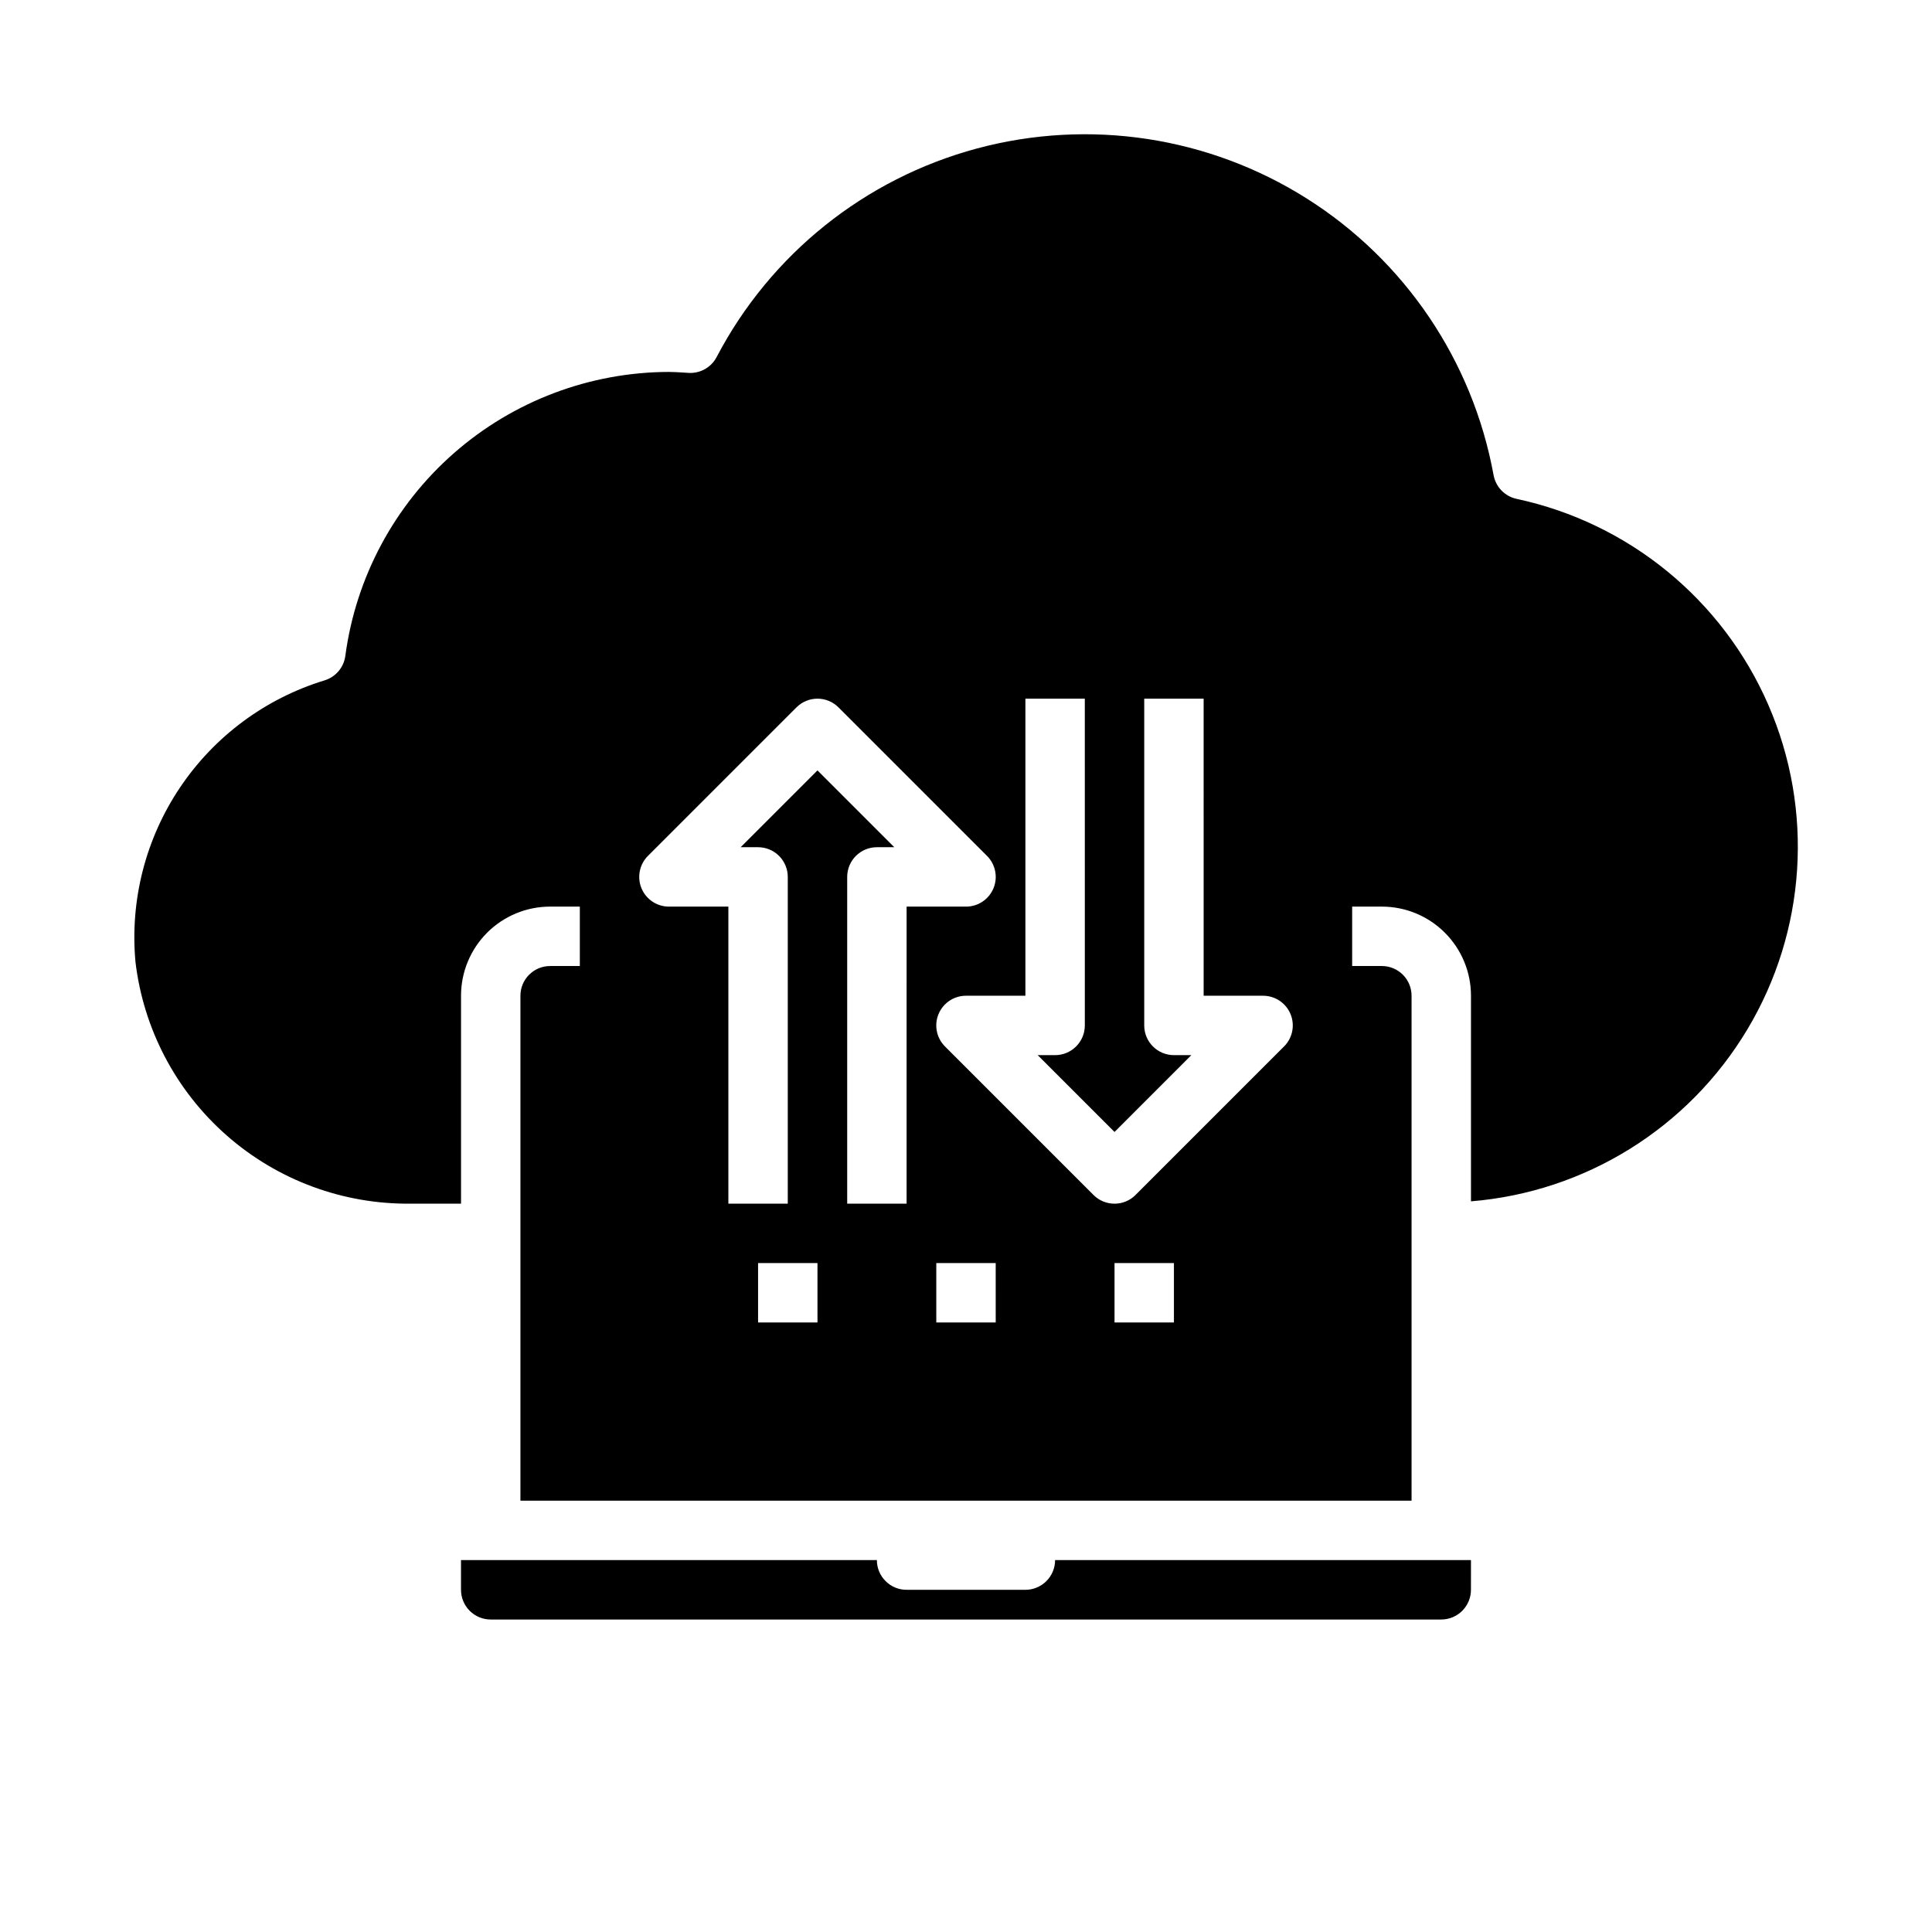
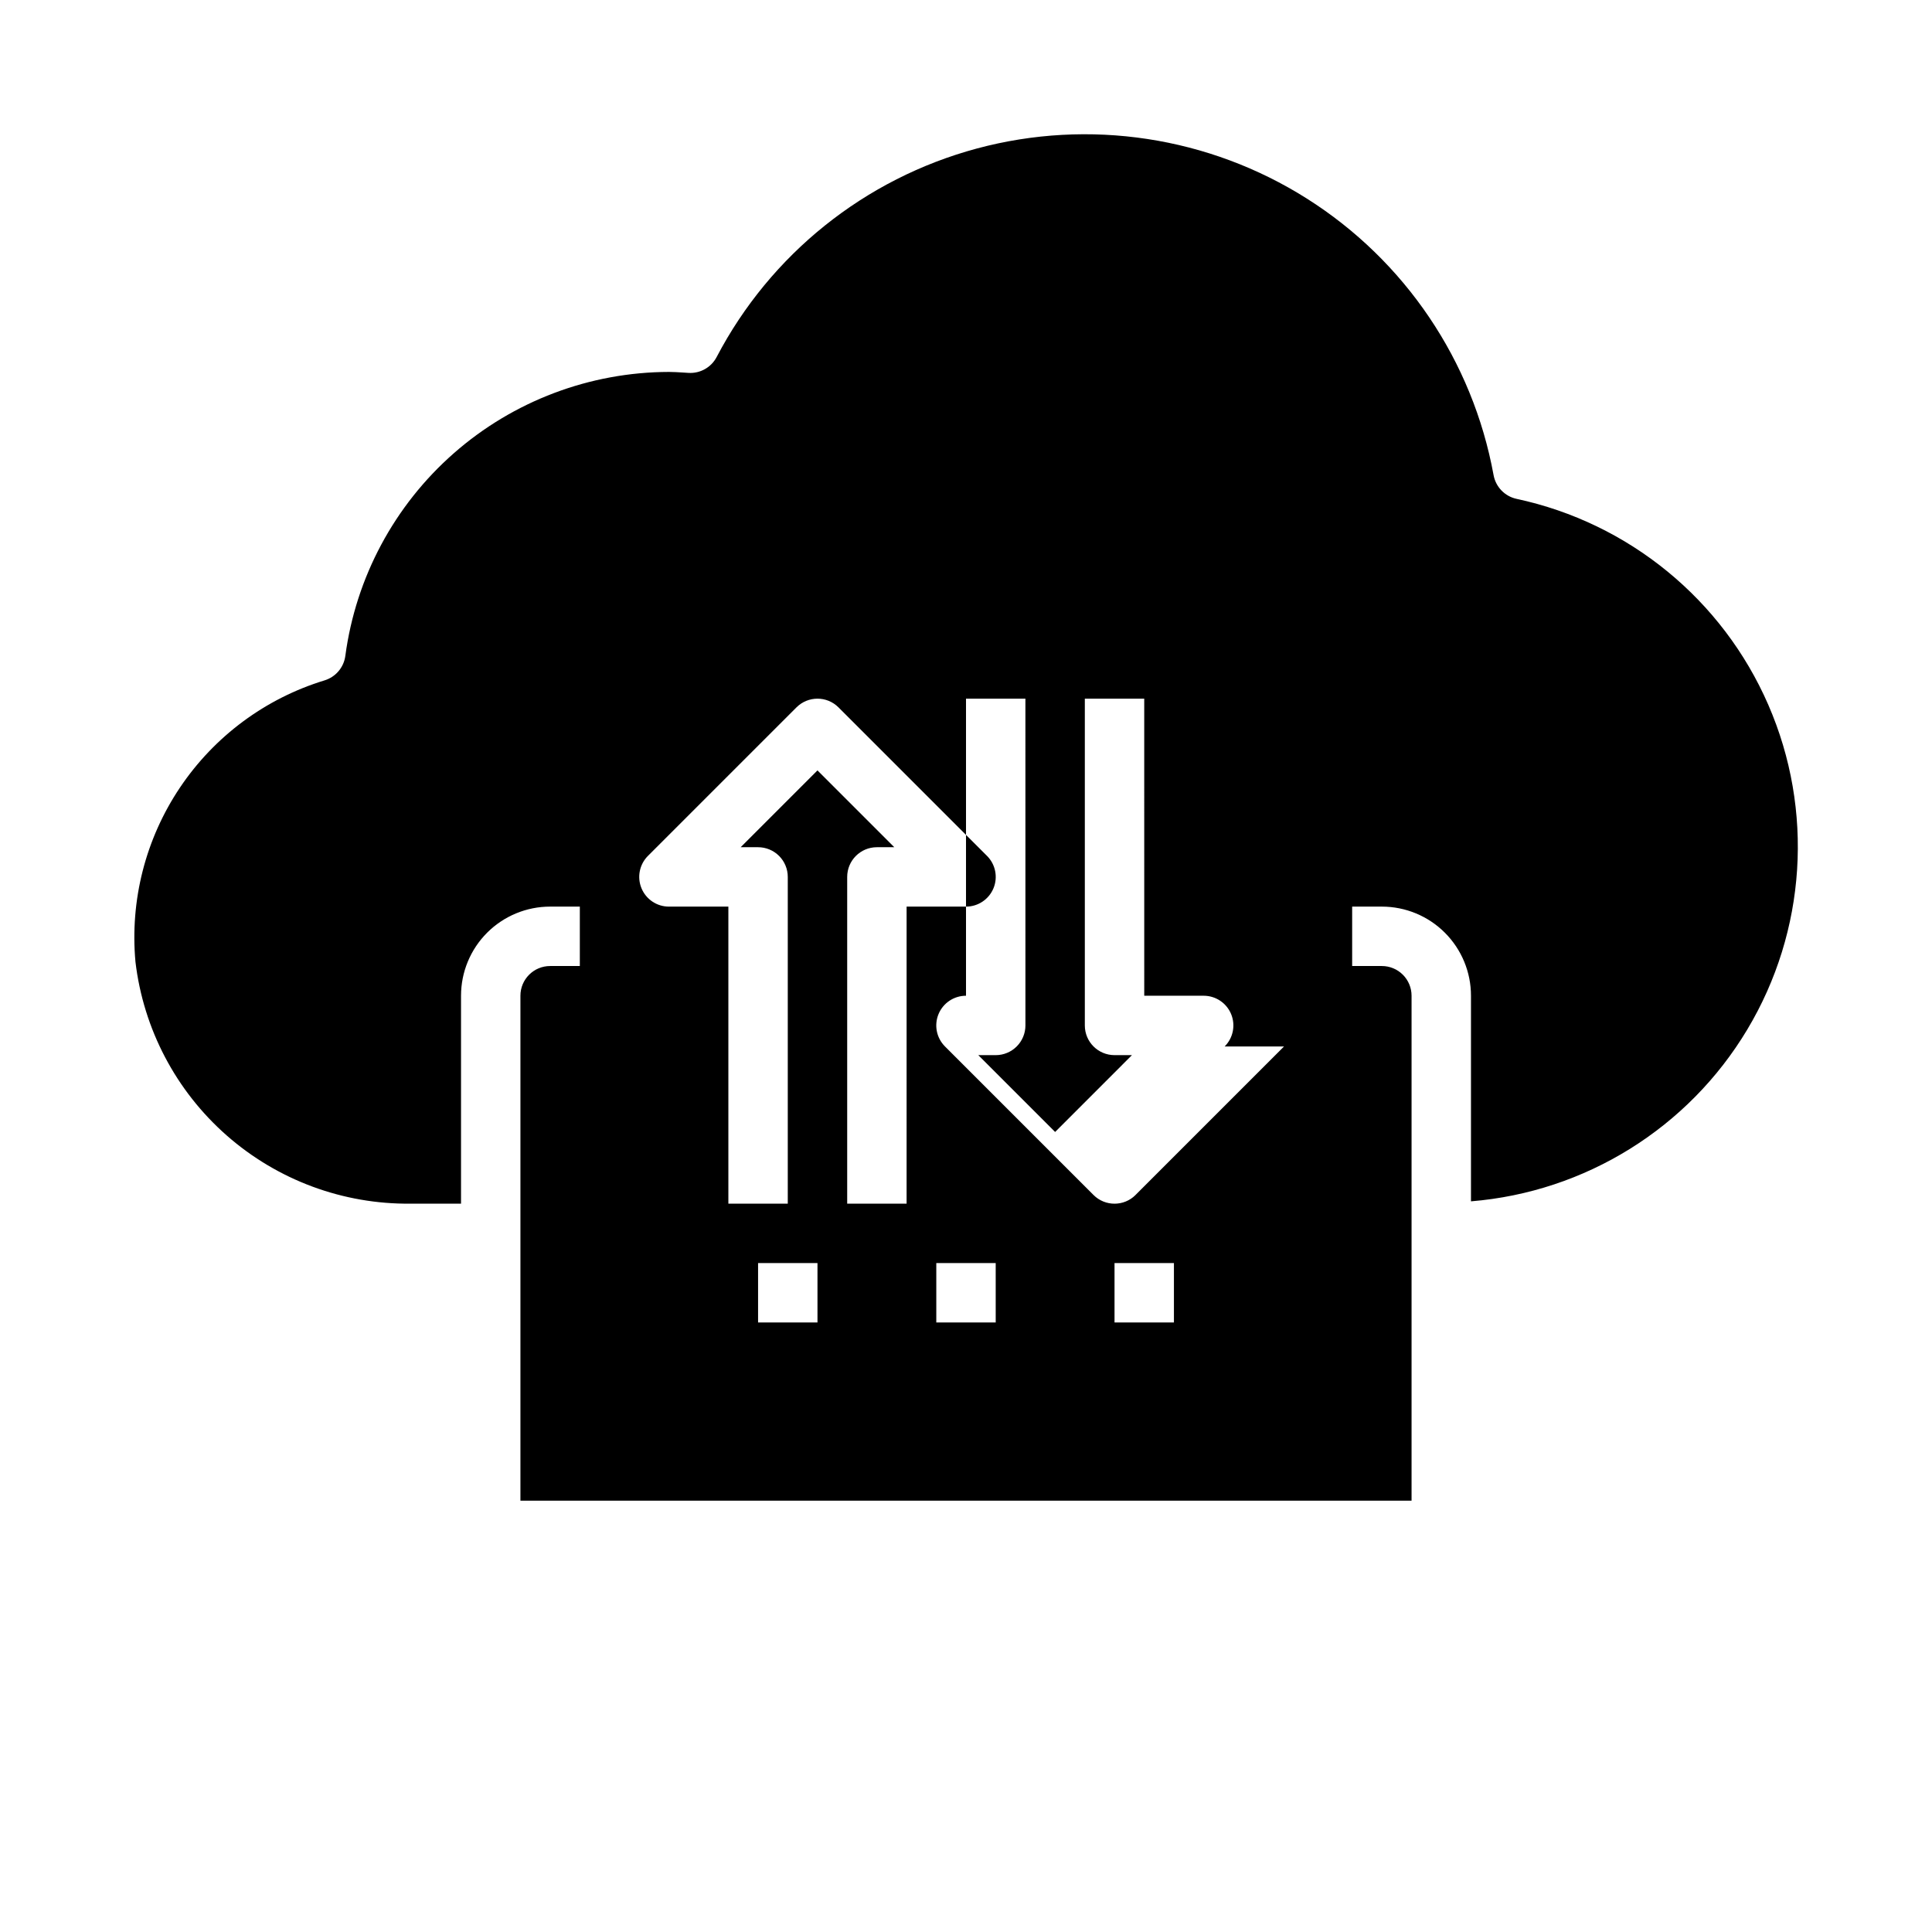
<svg xmlns="http://www.w3.org/2000/svg" fill="#000000" width="800px" height="800px" version="1.1" viewBox="144 144 512 512">
  <g>
-     <path d="m533.82 557.44h-110.21c0 2.09-0.828 4.09-2.305 5.566-1.477 1.477-3.477 2.309-5.566 2.309h-31.488c-4.348 0-7.871-3.527-7.871-7.875h-110.21v7.875c0 2.086 0.828 4.09 2.305 5.566 1.477 1.477 3.477 2.305 5.566 2.305h251.9c2.09 0 4.09-0.828 5.566-2.305 1.477-1.477 2.309-3.481 2.309-5.566z" />
-     <path d="m545.9 276.2c-3.117-0.672-5.519-3.16-6.086-6.297-5.531-30.266-23.473-56.836-49.477-73.277-26.004-16.445-57.703-21.258-87.418-13.281-29.715 7.981-54.734 28.023-69.004 55.281-1.438 2.734-4.34 4.375-7.426 4.195l-1.574-0.102c-1.195-0.07-2.406-0.156-3.637-0.156-20.973 0.047-41.223 7.699-56.988 21.531-15.77 13.832-25.988 32.91-28.77 53.699-0.398 3.066-2.555 5.609-5.508 6.512-15.656 4.781-29.184 14.809-38.312 28.395-9.125 13.586-13.293 29.902-11.801 46.199 2.109 17.801 10.723 34.188 24.188 46.016 13.465 11.828 30.824 18.262 48.746 18.066h13.344v-55.105c0-6.266 2.488-12.27 6.914-16.699 4.43-4.43 10.438-6.918 16.699-6.918h7.871v15.742l-7.871 0.004c-4.348 0-7.871 3.523-7.871 7.871v133.82h236.16v-133.82c0-2.09-0.828-4.09-2.305-5.566-1.477-1.477-3.481-2.305-5.566-2.305h-7.871v-15.746h7.871c6.262 0 12.27 2.488 16.699 6.918s6.918 10.434 6.918 16.699v54.488c30.32-2.473 57.586-19.422 73.219-45.523 15.633-26.098 17.715-58.137 5.582-86.039-12.129-27.898-36.977-48.234-66.727-54.602zm-185.26 218.27h-15.742v-15.742h15.742zm23.617-31.488-15.742 0.004v-86.594c0-4.348 3.523-7.871 7.871-7.871h4.613l-20.359-20.359-20.355 20.359h4.613c2.086 0 4.09 0.828 5.566 2.305 1.477 1.477 2.305 3.477 2.305 5.566v86.594h-15.742v-78.723h-15.746c-3.188 0.004-6.059-1.918-7.277-4.859-1.219-2.945-0.543-6.336 1.711-8.586l39.359-39.359h0.004c3.074-3.074 8.055-3.074 11.129 0l39.359 39.359c2.258 2.25 2.934 5.641 1.715 8.586-1.219 2.941-4.094 4.863-7.277 4.859h-15.746zm23.617 31.488h-15.746v-15.742h15.742zm47.23 0h-15.742v-15.742h15.742zm29.18-73.148-39.359 39.359 0.004 0.004c-3.074 3.074-8.059 3.074-11.133 0l-39.359-39.359c-2.258-2.25-2.934-5.641-1.715-8.586 1.219-2.941 4.094-4.863 7.281-4.859h15.742v-78.723h15.742l0.004 86.594c0 2.09-0.832 4.09-2.309 5.566-1.477 1.477-3.477 2.305-5.566 2.305h-4.613l20.359 20.359 20.355-20.359h-4.613c-4.348 0-7.871-3.523-7.871-7.871v-86.594h15.742l0.004 78.723h15.742c3.188-0.004 6.062 1.918 7.281 4.859 1.219 2.945 0.539 6.336-1.715 8.586z" />
+     <path d="m545.9 276.2c-3.117-0.672-5.519-3.16-6.086-6.297-5.531-30.266-23.473-56.836-49.477-73.277-26.004-16.445-57.703-21.258-87.418-13.281-29.715 7.981-54.734 28.023-69.004 55.281-1.438 2.734-4.34 4.375-7.426 4.195l-1.574-0.102c-1.195-0.07-2.406-0.156-3.637-0.156-20.973 0.047-41.223 7.699-56.988 21.531-15.77 13.832-25.988 32.91-28.77 53.699-0.398 3.066-2.555 5.609-5.508 6.512-15.656 4.781-29.184 14.809-38.312 28.395-9.125 13.586-13.293 29.902-11.801 46.199 2.109 17.801 10.723 34.188 24.188 46.016 13.465 11.828 30.824 18.262 48.746 18.066h13.344v-55.105c0-6.266 2.488-12.27 6.914-16.699 4.43-4.43 10.438-6.918 16.699-6.918h7.871v15.742l-7.871 0.004c-4.348 0-7.871 3.523-7.871 7.871v133.82h236.16v-133.82c0-2.09-0.828-4.09-2.305-5.566-1.477-1.477-3.481-2.305-5.566-2.305h-7.871v-15.746h7.871c6.262 0 12.27 2.488 16.699 6.918s6.918 10.434 6.918 16.699v54.488c30.32-2.473 57.586-19.422 73.219-45.523 15.633-26.098 17.715-58.137 5.582-86.039-12.129-27.898-36.977-48.234-66.727-54.602zm-185.26 218.27h-15.742v-15.742h15.742zm23.617-31.488-15.742 0.004v-86.594c0-4.348 3.523-7.871 7.871-7.871h4.613l-20.359-20.359-20.355 20.359h4.613c2.086 0 4.09 0.828 5.566 2.305 1.477 1.477 2.305 3.477 2.305 5.566v86.594h-15.742v-78.723h-15.746c-3.188 0.004-6.059-1.918-7.277-4.859-1.219-2.945-0.543-6.336 1.711-8.586l39.359-39.359h0.004c3.074-3.074 8.055-3.074 11.129 0l39.359 39.359c2.258 2.25 2.934 5.641 1.715 8.586-1.219 2.941-4.094 4.863-7.277 4.859h-15.746zm23.617 31.488h-15.746v-15.742h15.742zm47.23 0h-15.742v-15.742h15.742zm29.18-73.148-39.359 39.359 0.004 0.004c-3.074 3.074-8.059 3.074-11.133 0l-39.359-39.359c-2.258-2.25-2.934-5.641-1.715-8.586 1.219-2.941 4.094-4.863 7.281-4.859v-78.723h15.742l0.004 86.594c0 2.09-0.832 4.09-2.309 5.566-1.477 1.477-3.477 2.305-5.566 2.305h-4.613l20.359 20.359 20.355-20.359h-4.613c-4.348 0-7.871-3.523-7.871-7.871v-86.594h15.742l0.004 78.723h15.742c3.188-0.004 6.062 1.918 7.281 4.859 1.219 2.945 0.539 6.336-1.715 8.586z" />
  </g>
</svg>